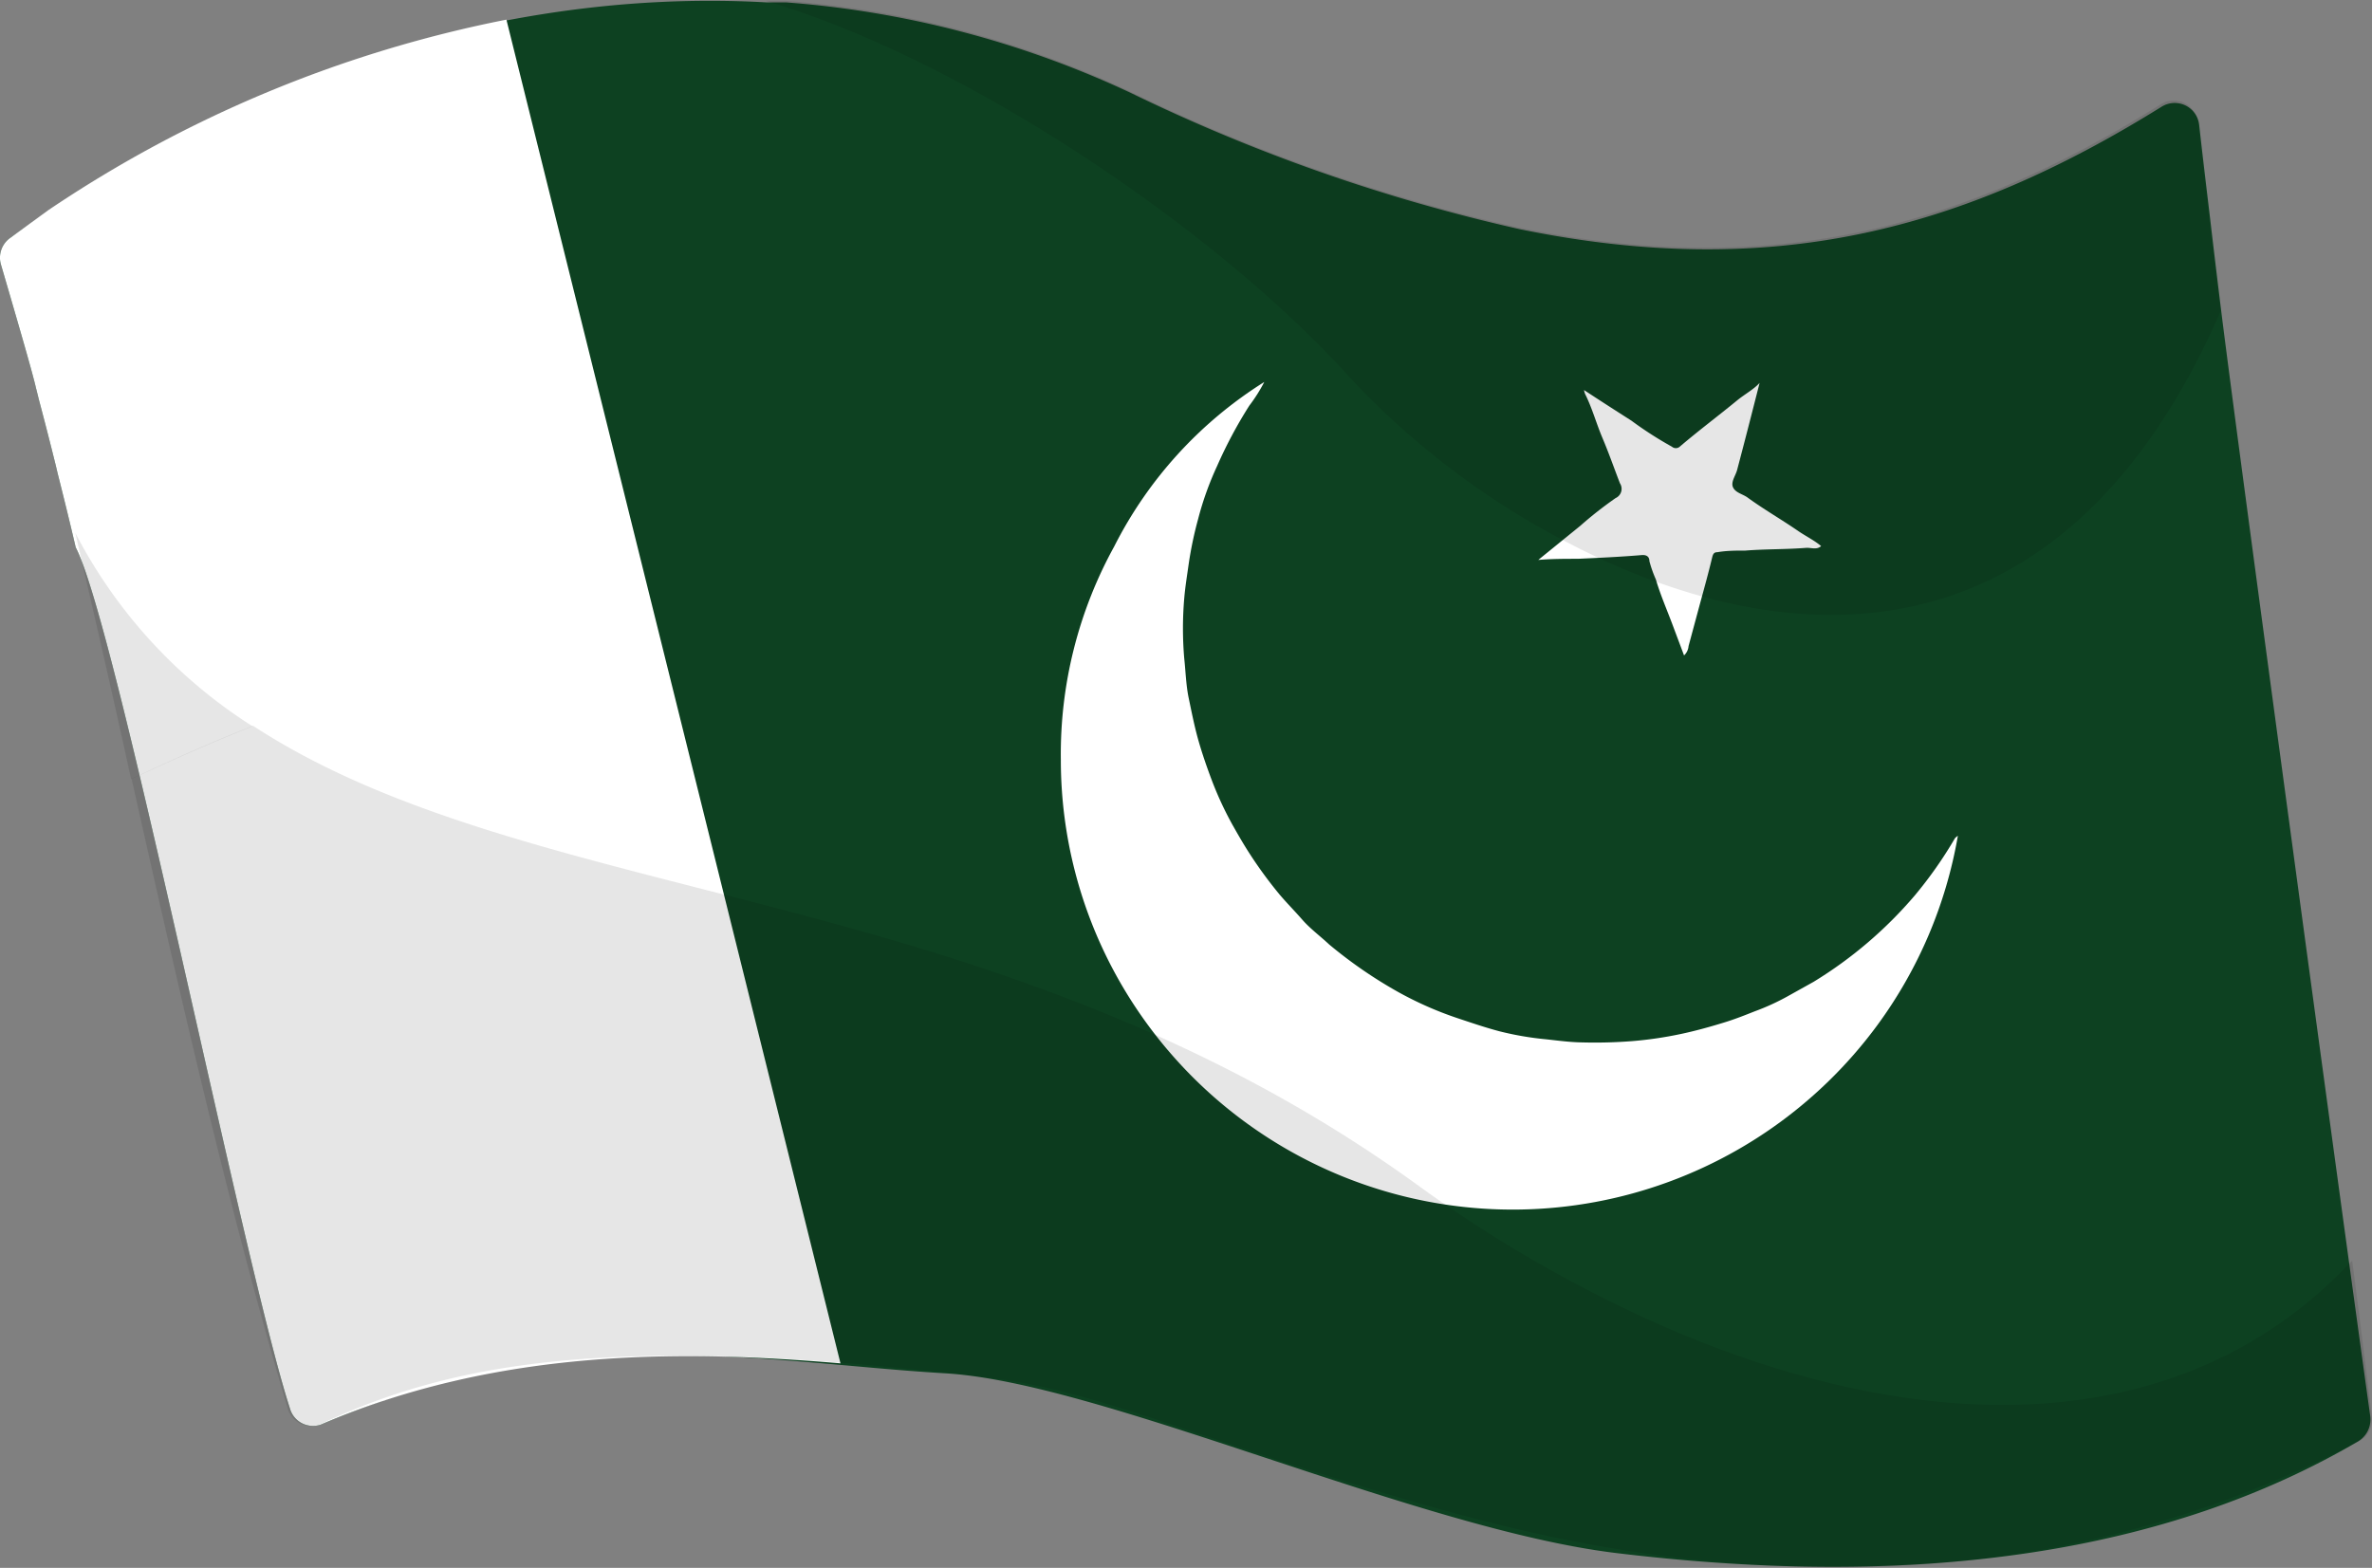
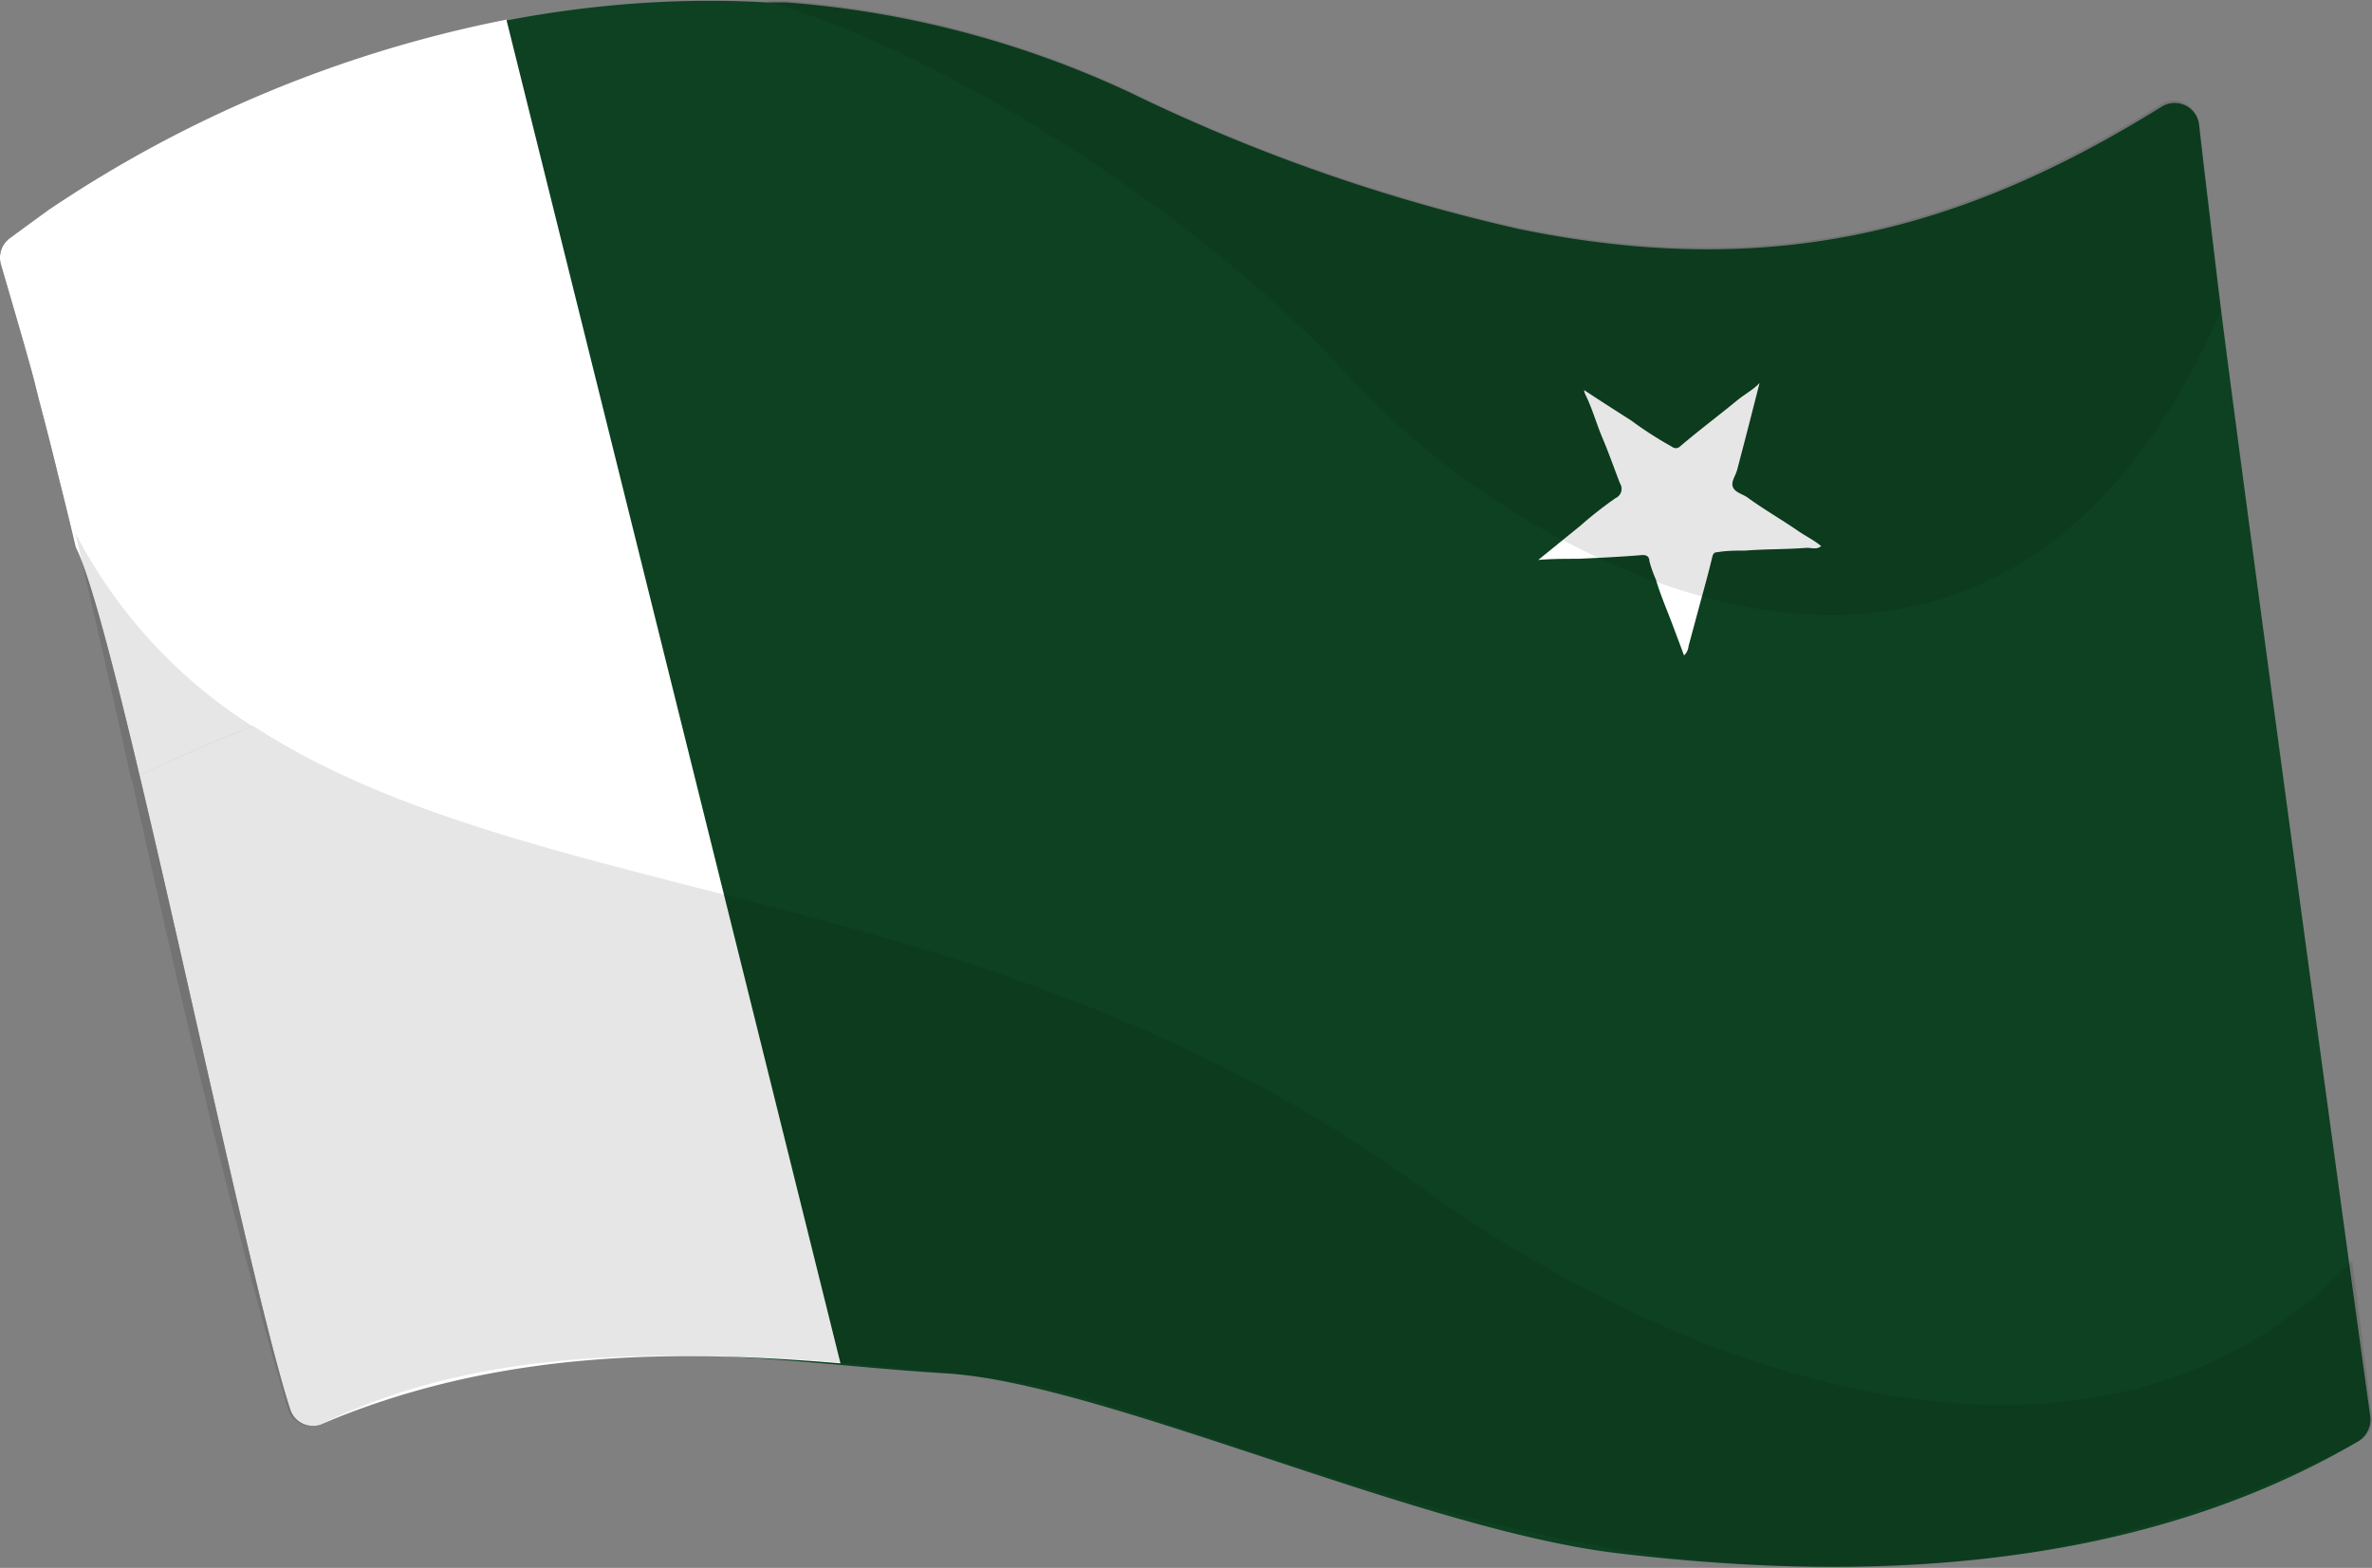
<svg xmlns="http://www.w3.org/2000/svg" id="Layer_1" data-name="Layer 1" viewBox="0 0 147.26 97.36">
  <rect x="0" y="0" width="147.26" height="97.36" fill="#808080" stroke="none" />
  <defs>
    <style>.cls-1{fill:#0d4121;}.cls-2{fill:#fff;}.cls-3{opacity:0.1;}</style>
  </defs>
  <path class="cls-1" d="M18,87.46a1.48,1.48,0,0,0,1.92,1c15.31-6.58,27.42-3.85,38.78-3.18,9.72.57,29.3,9.67,41.64,11.16,19,2.3,34.31-.06,46.05-6.93a1.59,1.59,0,0,0,.76-1.58c-1.65-11.81-8.09-59.31-9.23-68.45v0q-.37-3-.72-6c-.23-1.92-.46-3.84-.67-5.73a1.53,1.53,0,0,0-2.32-1.13C121.81,14.34,110,17.44,94.34,14.23a110.88,110.88,0,0,1-24.2-8.49A61.17,61.17,0,0,0,48.82.15c-.4,0-.8,0-1.2,0h0c-19.35-1.09-36,7-44.67,13L.61,14.79a1.51,1.51,0,0,0-.55,1.64C.81,19,2,23.05,2.23,24.08c.08.3.15.61.23.91.34,1.28.67,2.57,1,3.9l.12.51c.38,1.51.75,3,1.12,4.59C7.26,38.91,15.11,78.55,18,87.46Z" />
  <path class="cls-2" d="M31.44,1.22A77.64,77.64,0,0,0,3,13.05L.61,14.79a1.51,1.51,0,0,0-.55,1.64C.81,19,2,23.05,2.23,24.08c.08.3.15.61.23.91.34,1.28.67,2.57,1,3.9l.12.51c.38,1.51.75,3,1.12,4.59C7.26,38.91,15.11,78.55,18,87.46a1.48,1.48,0,0,0,1.92,1c11.48-4.94,23.34-4.55,32.26-3.8" />
  <path class="cls-3" d="M15.68,45.1a31.22,31.22,0,0,1-11-12C5.8,38,7,43.13,8.14,48.39,10.36,47.35,12.88,46.21,15.68,45.1Z" />
-   <path class="cls-2" d="M121.55,51.9a27.88,27.88,0,0,1-5,11.76,28.1,28.1,0,0,1-47.3-3.18,27.73,27.73,0,0,1-3.39-13.29,26.71,26.71,0,0,1,3.31-13.25,25.79,25.79,0,0,1,9.32-10.22,10,10,0,0,1-.93,1.47,28.08,28.08,0,0,0-2,3.75,19.36,19.36,0,0,0-1.18,3.3A23.37,23.37,0,0,0,73.8,35c-.1.72-.22,1.44-.28,2.16a22,22,0,0,0,0,3.72c.09.82.11,1.67.28,2.48s.34,1.68.57,2.51.55,1.76.88,2.63a21.45,21.45,0,0,0,1.26,2.71c.35.62.7,1.23,1.09,1.83a26.72,26.72,0,0,0,1.85,2.52c.45.53.92,1,1.4,1.55s1.09,1,1.67,1.54a28.17,28.17,0,0,0,4.21,2.91,21.85,21.85,0,0,0,3.8,1.68c.84.28,1.69.57,2.56.8a19.16,19.16,0,0,0,2.92.5c.73.08,1.46.18,2.2.19a29.81,29.81,0,0,0,3.13-.08,23.89,23.89,0,0,0,3-.44c.9-.19,1.8-.44,2.68-.71.66-.2,1.29-.45,1.92-.7a14.49,14.49,0,0,0,2-.91l1.65-.92a26.13,26.13,0,0,0,6.29-5.37,26,26,0,0,0,2.49-3.55A1.14,1.14,0,0,1,121.55,51.9Z" />
  <path class="cls-2" d="M98.34,24.22c1,.66,2,1.3,2.94,1.9a23,23,0,0,0,2.52,1.62.37.37,0,0,0,.48,0c1.17-1,2.39-1.91,3.57-2.88.45-.37,1-.66,1.39-1.08-.46,1.81-.92,3.61-1.4,5.42-.1.36-.41.75-.24,1.08s.6.4.9.62c1,.73,2.12,1.37,3.16,2.09.46.31,1,.58,1.4.92-.27.25-.63.09-.93.11-1.26.1-2.52.07-3.77.17-.58,0-1.16,0-1.74.1-.21,0-.27.11-.32.31-.22.92-.47,1.83-.72,2.74l-.75,2.78a.89.89,0,0,1-.28.58l-.75-2c-.34-.9-.73-1.8-1-2.72a7.59,7.59,0,0,1-.4-1.13c0-.26-.15-.41-.49-.38-1.31.11-2.62.17-3.94.23-.82,0-1.64,0-2.47.07l2.61-2.12a24,24,0,0,1,2.19-1.72.63.63,0,0,0,.27-.92c-.36-.93-.69-1.88-1.08-2.8s-.64-1.86-1.08-2.74A1.19,1.19,0,0,1,98.34,24.22Z" />
  <path class="cls-3" d="M19.94,88.42c8.67-4.08,19.09-5.6,41.76-2.83,5.69.69,11.89,3.31,20.57,6,9.27,2.9,15.32,4.4,22.72,5.23,18.2,2,31.48-2.19,41.45-7.32a1.51,1.51,0,0,0,.81-1.53q-.58-4.78-1.22-9.69c-10.76,11.52-27.3,10.92-43.09,3.94a83.25,83.25,0,0,1-15-8.68c-9.89-7.15-20.14-11.33-30-14.4-16.24-5-31.42-7-42.23-14.07-2.8,1.1-5.32,2.25-7.54,3.29,2.89,12.88,5.94,26.44,9.69,39.1A1.52,1.52,0,0,0,19.94,88.42Z" />
  <path class="cls-3" d="M136.46,7.6a1.52,1.52,0,0,0-2.32-1.12c-12.41,7.76-24.24,10.86-39.88,7.65a110.18,110.18,0,0,1-24.2-8.49A61.18,61.18,0,0,0,48.75.05c-.41,0-.81,0-1.21,0,.42.13.84.25,1.26.39C61.05,4.44,75.93,14.67,83.87,23.51a49.69,49.69,0,0,0,12.59,9.72v0c13.06,7.16,31.18,9.54,41.4-13.91C137.36,15.36,136.89,11.44,136.46,7.6Z" />
</svg>